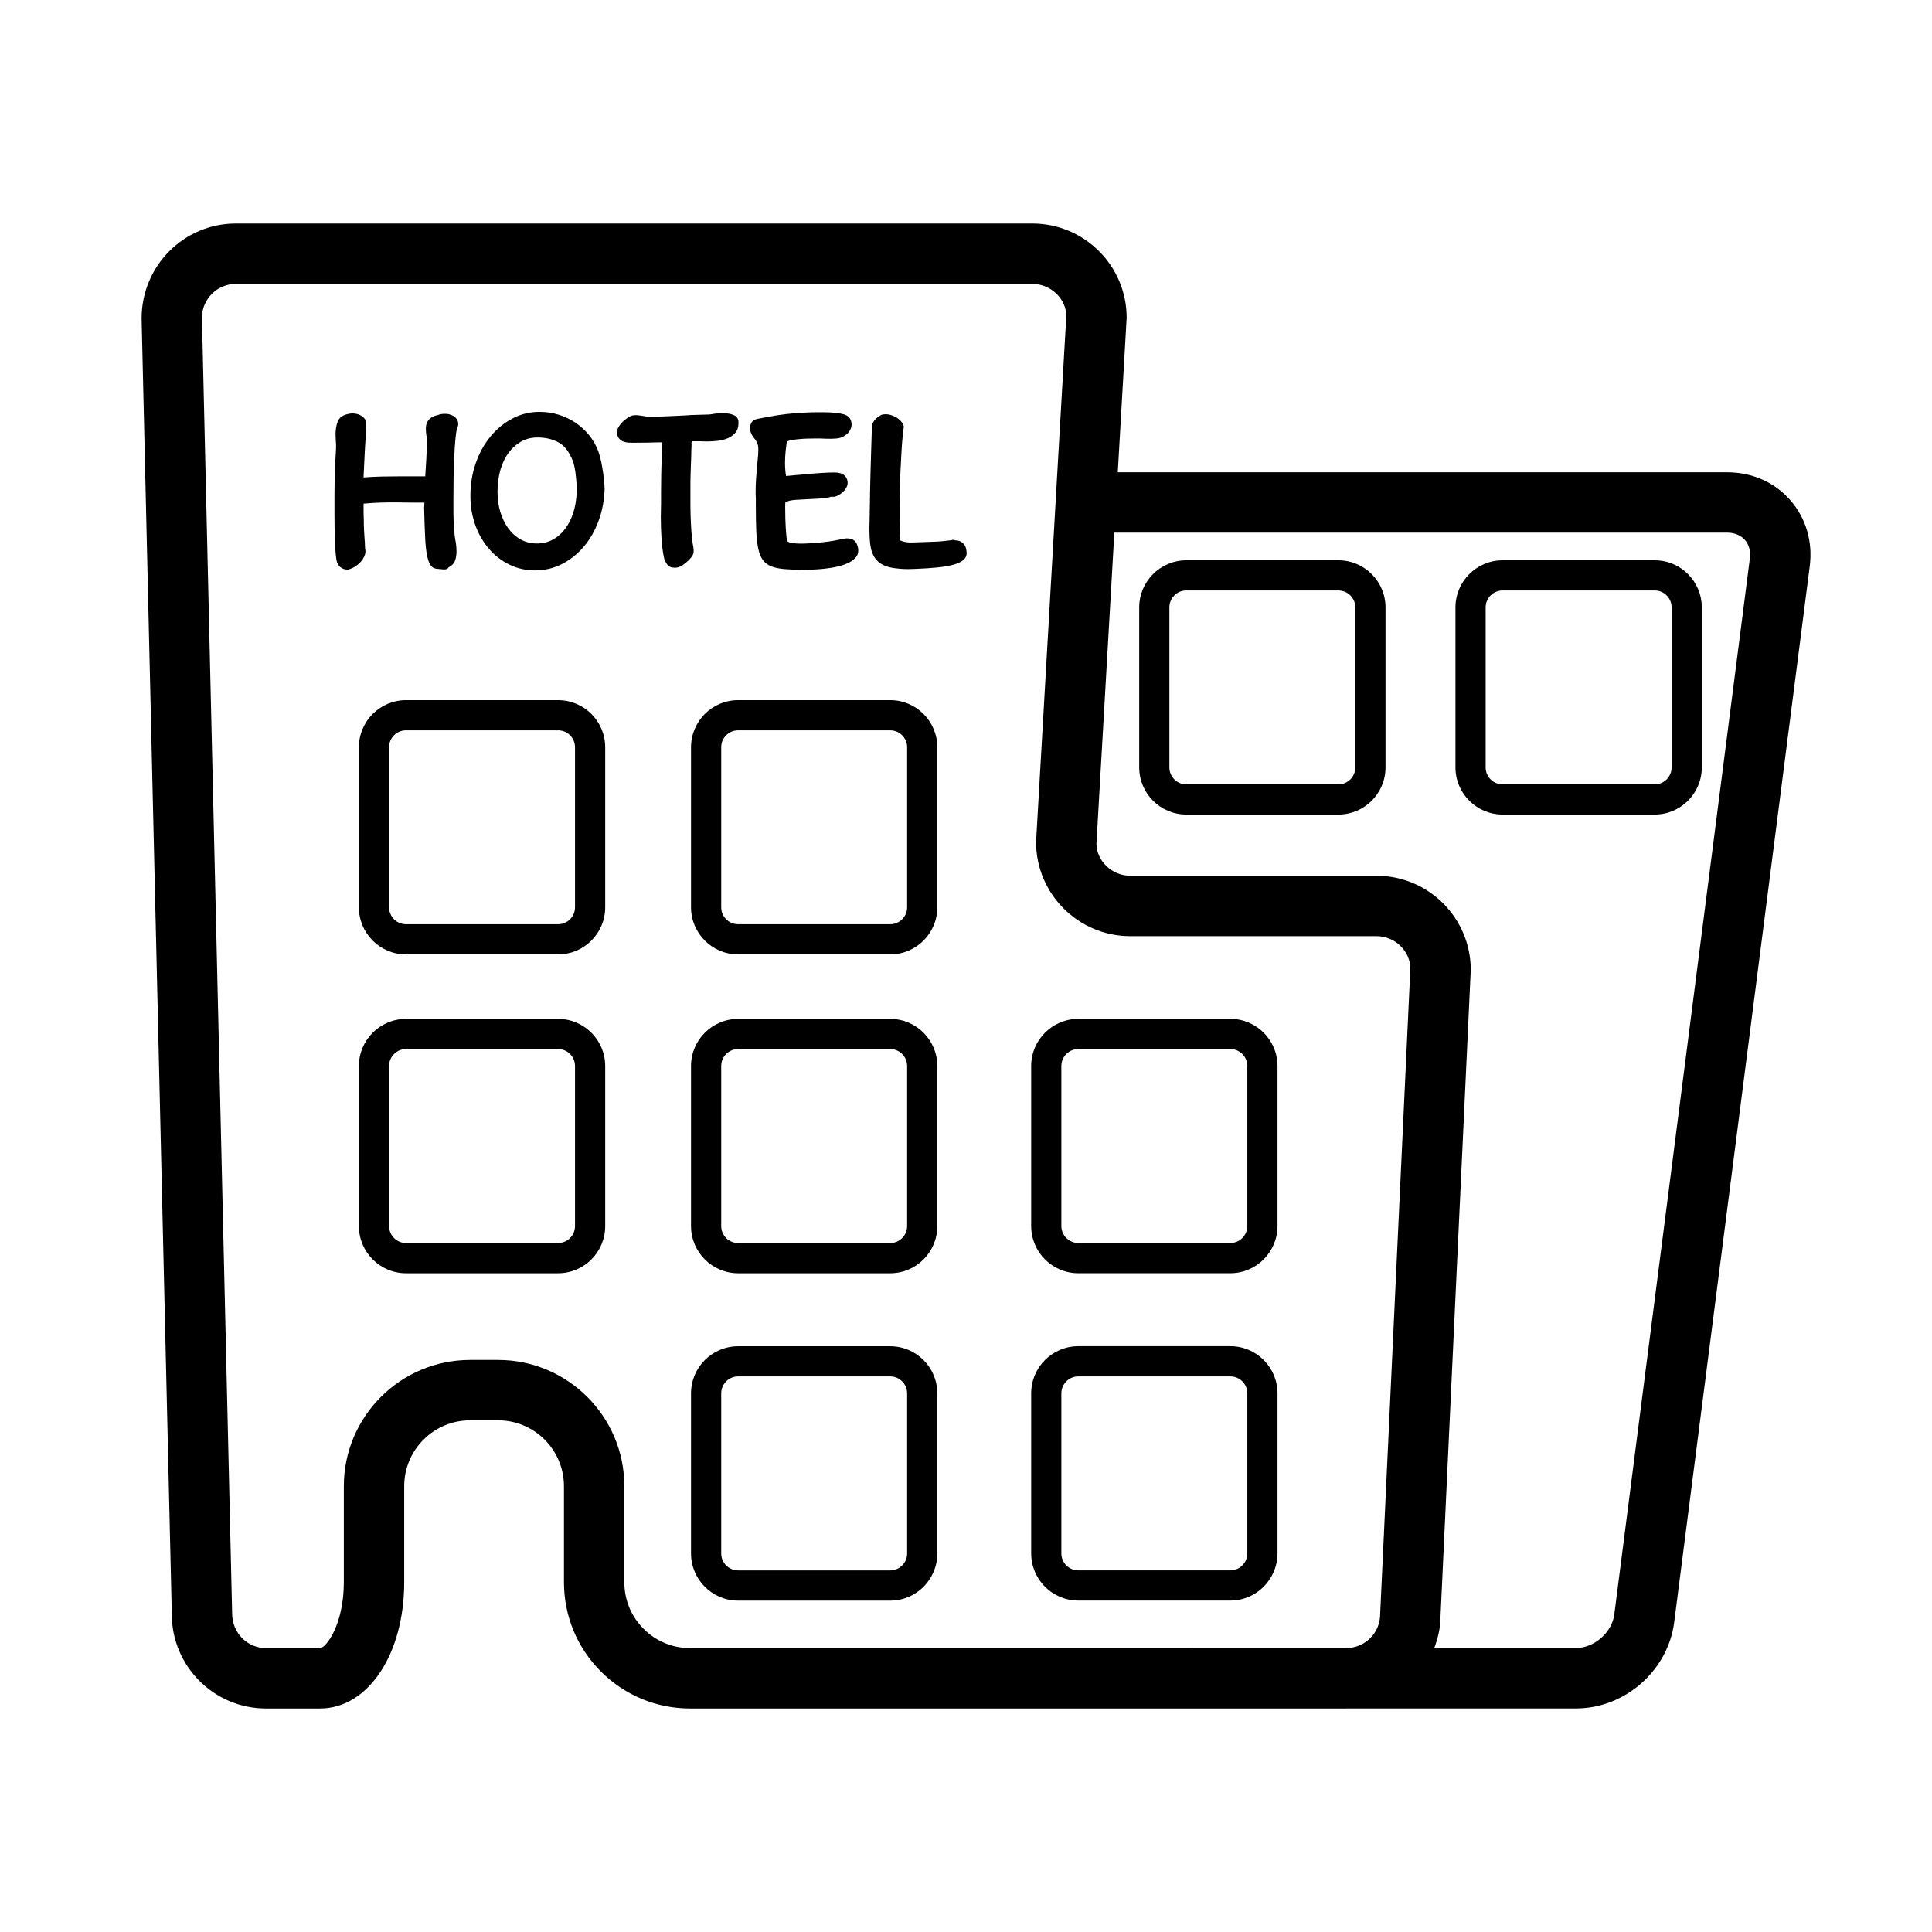
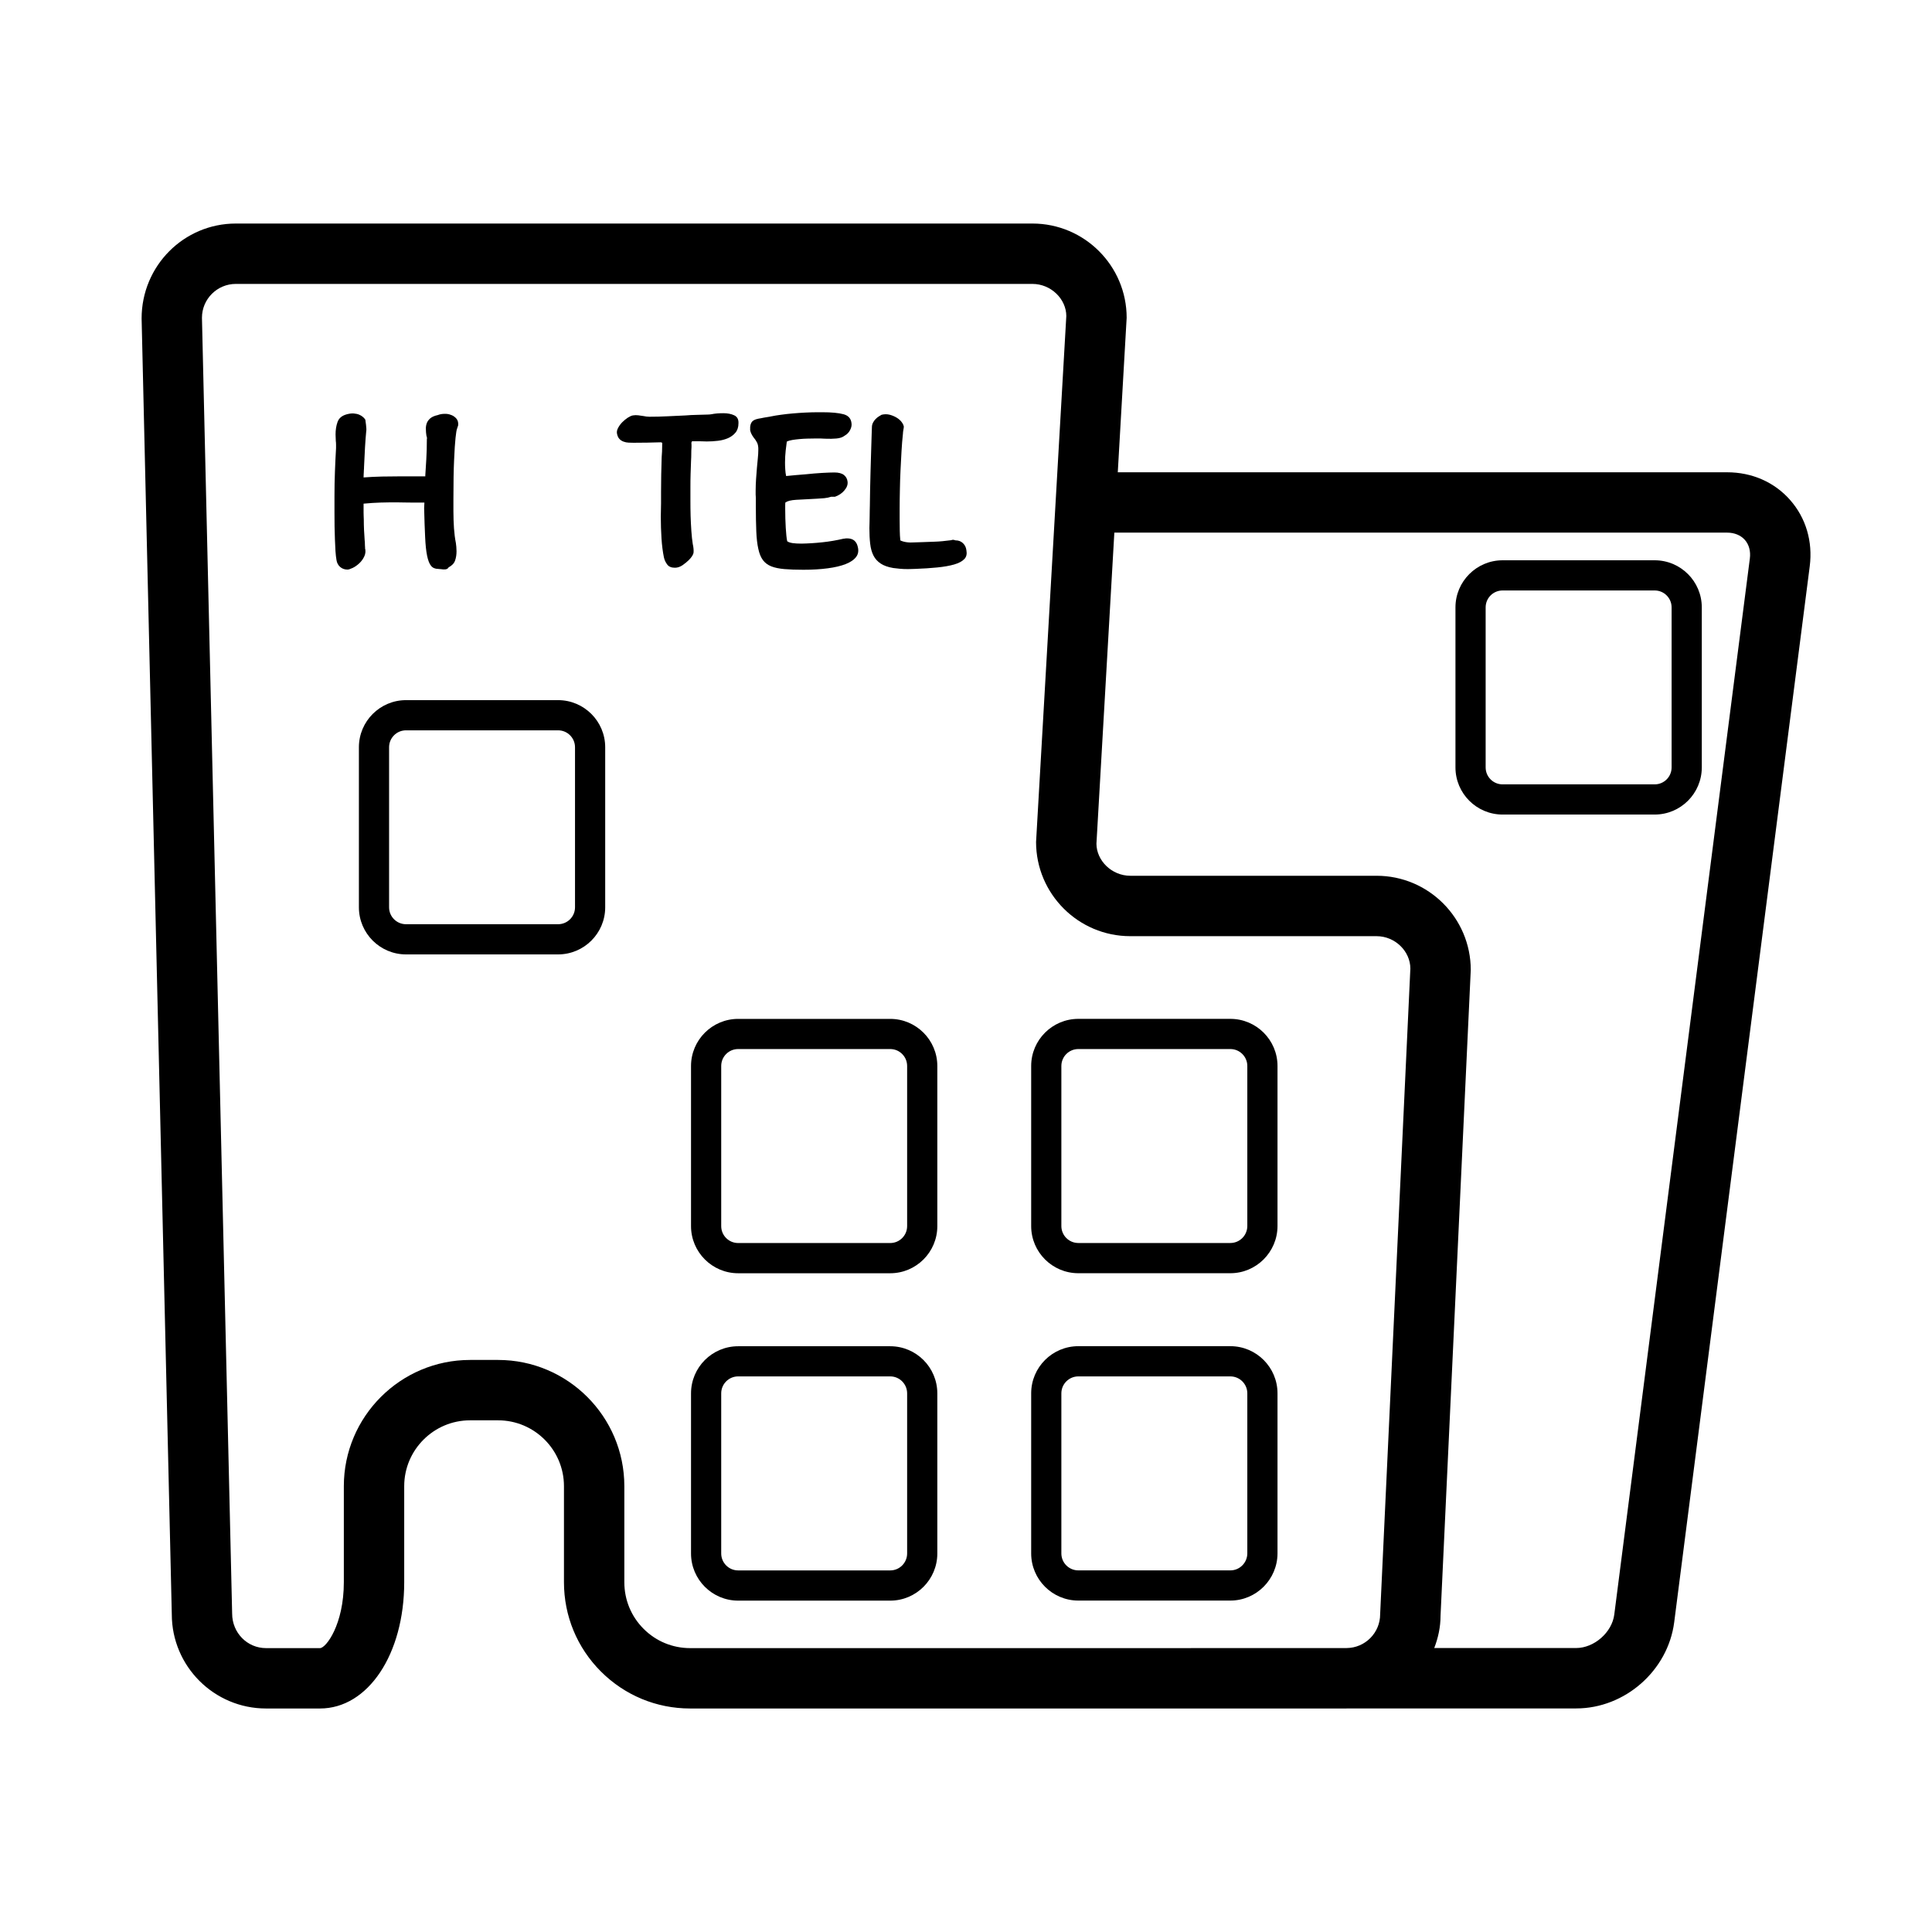
<svg xmlns="http://www.w3.org/2000/svg" version="1.1" id="Capa_1" x="0px" y="0px" width="64px" height="64px" viewBox="0 0 64 64" enable-background="new 0 0 64 64" xml:space="preserve">
  <g>
    <path d="M18.487,23.193H13.45c-0.861,0-1.561,0.7-1.561,1.561v5.302c0,0.86,0.7,1.56,1.561,1.56h5.037   c0.861,0,1.561-0.7,1.561-1.56v-5.302C20.048,23.893,19.348,23.193,18.487,23.193z M19.048,30.056c0,0.309-0.251,0.56-0.561,0.56   H13.45c-0.31,0-0.561-0.251-0.561-0.56v-5.302c0-0.31,0.251-0.561,0.561-0.561h5.037c0.31,0,0.561,0.251,0.561,0.561V30.056z" />
-     <path d="M29.49,23.193h-5.038c-0.861,0-1.561,0.7-1.561,1.561v5.302c0,0.86,0.7,1.56,1.561,1.56h5.038c0.86,0,1.56-0.7,1.56-1.56   v-5.302C31.05,23.893,30.35,23.193,29.49,23.193z M30.05,30.056c0,0.309-0.251,0.56-0.56,0.56h-5.038   c-0.31,0-0.561-0.251-0.561-0.56v-5.302c0-0.31,0.251-0.561,0.561-0.561h5.038c0.309,0,0.56,0.251,0.56,0.561V30.056z" />
-     <path d="M44.337,18.56h-5.038c-0.86,0-1.561,0.7-1.561,1.56v5.302c0,0.861,0.7,1.561,1.561,1.561h5.038c0.86,0,1.56-0.7,1.56-1.561   V20.12C45.896,19.26,45.197,18.56,44.337,18.56z M44.896,25.422c0,0.31-0.251,0.561-0.56,0.561h-5.038   c-0.31,0-0.561-0.251-0.561-0.561V20.12c0-0.309,0.251-0.56,0.561-0.56h5.038c0.309,0,0.56,0.251,0.56,0.56V25.422z" />
    <path d="M54.814,18.56h-5.039c-0.86,0-1.561,0.7-1.561,1.56v5.302c0,0.861,0.7,1.561,1.561,1.561h5.039c0.86,0,1.56-0.7,1.56-1.561   V20.12C56.374,19.26,55.675,18.56,54.814,18.56z M55.374,25.422c0,0.31-0.251,0.561-0.56,0.561h-5.039   c-0.31,0-0.561-0.251-0.561-0.561V20.12c0-0.309,0.251-0.56,0.561-0.56h5.039c0.309,0,0.56,0.251,0.56,0.56V25.422z" />
-     <path d="M18.487,33.752H13.45c-0.861,0-1.561,0.7-1.561,1.561v5.304c0,0.86,0.7,1.561,1.561,1.561h5.037   c0.861,0,1.561-0.7,1.561-1.561v-5.304C20.048,34.452,19.348,33.752,18.487,33.752z M19.048,40.616c0,0.31-0.251,0.561-0.561,0.561   H13.45c-0.31,0-0.561-0.251-0.561-0.561v-5.304c0-0.31,0.251-0.561,0.561-0.561h5.037c0.31,0,0.561,0.251,0.561,0.561V40.616z" />
    <path d="M29.49,33.752h-5.038c-0.861,0-1.561,0.7-1.561,1.561v5.304c0,0.86,0.7,1.561,1.561,1.561h5.038   c0.86,0,1.56-0.7,1.56-1.561v-5.304C31.05,34.452,30.35,33.752,29.49,33.752z M30.05,40.616c0,0.31-0.251,0.561-0.56,0.561h-5.038   c-0.31,0-0.561-0.251-0.561-0.561v-5.304c0-0.31,0.251-0.561,0.561-0.561h5.038c0.309,0,0.56,0.251,0.56,0.561V40.616z" />
    <path d="M35.721,42.177h5.036c0.858,0,1.559-0.699,1.562-1.561v-5.304c0-0.86-0.7-1.561-1.562-1.561h-5.036   c-0.861,0-1.562,0.7-1.562,1.561v5.304C34.159,41.477,34.859,42.177,35.721,42.177z M35.159,35.312c0-0.31,0.252-0.561,0.562-0.561   h5.036c0.31,0,0.562,0.251,0.562,0.561v5.302c-0.001,0.311-0.253,0.562-0.562,0.562h-5.036c-0.31,0-0.562-0.251-0.562-0.561V35.312   z" />
    <path d="M40.757,53.021c0.858,0,1.559-0.7,1.562-1.562v-5.303c0-0.861-0.7-1.562-1.562-1.562h-5.036   c-0.861,0-1.562,0.7-1.562,1.562v5.303c0,0.861,0.7,1.562,1.562,1.562H40.757z M35.159,51.46v-5.303   c0-0.31,0.252-0.562,0.562-0.562h5.036c0.31,0,0.562,0.252,0.562,0.562v5.301c-0.001,0.311-0.253,0.563-0.562,0.563h-5.036   C35.411,52.021,35.159,51.77,35.159,51.46z" />
    <path d="M29.49,44.596h-5.038c-0.861,0-1.561,0.7-1.561,1.562v5.303c0,0.861,0.7,1.562,1.561,1.562h5.038   c0.86,0,1.56-0.7,1.56-1.562v-5.303C31.05,45.296,30.35,44.596,29.49,44.596z M30.05,51.46c0,0.31-0.251,0.562-0.56,0.562h-5.038   c-0.31,0-0.561-0.252-0.561-0.562v-5.303c0-0.31,0.251-0.562,0.561-0.562h5.038c0.309,0,0.56,0.252,0.56,0.562V51.46z" />
    <path d="M12.07,18.426c0.041-0.09,0.047-0.185,0.018-0.288l0.008,0.021c-0.004-0.038-0.008-0.082-0.008-0.131   c0-0.048-0.002-0.092-0.008-0.131c-0.009-0.112-0.016-0.225-0.021-0.34c-0.005-0.114-0.008-0.232-0.008-0.354   c0-0.03-0.001-0.064-0.004-0.103c-0.001-0.039-0.003-0.08-0.003-0.124v-0.292c0.204-0.019,0.393-0.031,0.562-0.036   s0.345-0.007,0.525-0.007c0.083,0,0.162,0.001,0.24,0.004c0.078,0.002,0.158,0.003,0.242,0.003h0.445v0.022   c0,0.023-0.002,0.05-0.004,0.08c-0.003,0.029-0.004,0.056-0.004,0.08c0.01,0.38,0.019,0.699,0.033,0.957   c0.011,0.259,0.033,0.465,0.065,0.621c0.032,0.156,0.075,0.268,0.132,0.336c0.054,0.068,0.134,0.102,0.237,0.102   c0.005,0,0.015,0.001,0.032,0.004c0.018,0.001,0.033,0.003,0.049,0.003c0.052,0.01,0.105,0.012,0.156,0.008   c0.051-0.006,0.086-0.027,0.106-0.066c0.111-0.059,0.184-0.135,0.215-0.227c0.033-0.093,0.048-0.195,0.048-0.307   c0-0.053-0.003-0.103-0.007-0.149c-0.006-0.046-0.01-0.089-0.015-0.128c-0.03-0.146-0.049-0.306-0.062-0.479   c-0.011-0.172-0.019-0.362-0.019-0.566v-0.387c0-0.559,0.007-1,0.023-1.322c0.014-0.322,0.029-0.562,0.047-0.723   c0.018-0.16,0.032-0.26,0.048-0.299c0.015-0.039,0.022-0.061,0.022-0.066l0.017-0.05c0.01-0.098-0.012-0.175-0.066-0.234   c-0.054-0.058-0.116-0.097-0.182-0.117c-0.06-0.024-0.129-0.035-0.212-0.032c-0.083,0.002-0.153,0.016-0.212,0.04   c-0.112,0.024-0.195,0.061-0.252,0.109c-0.056,0.049-0.095,0.103-0.117,0.164c-0.021,0.061-0.032,0.127-0.028,0.198   c0,0.07,0.007,0.14,0.017,0.208c0.009,0.039,0.016,0.063,0.019,0.073c0.002,0.009,0,0.027-0.004,0.051   c0,0.239-0.006,0.458-0.018,0.658c-0.014,0.199-0.025,0.376-0.033,0.532v0.037h-0.768c-0.228,0-0.449,0.003-0.664,0.007   c-0.215,0.005-0.419,0.015-0.613,0.03c0-0.04,0.002-0.073,0.003-0.099c0.003-0.027,0.004-0.051,0.004-0.07   c0-0.024,0.001-0.049,0.003-0.076c0.004-0.027,0.005-0.06,0.005-0.099c0.009-0.224,0.02-0.439,0.032-0.646   c0.013-0.207,0.025-0.388,0.041-0.544c0.004-0.015,0.006-0.043,0.004-0.084c-0.004-0.041-0.007-0.083-0.011-0.124   c-0.006-0.041-0.011-0.079-0.015-0.113c-0.006-0.034-0.008-0.054-0.008-0.059c-0.015-0.024-0.039-0.052-0.072-0.083   c-0.035-0.033-0.078-0.06-0.129-0.081c-0.051-0.022-0.112-0.036-0.182-0.041c-0.072-0.006-0.15,0.005-0.238,0.029   c-0.157,0.044-0.255,0.128-0.299,0.252c-0.045,0.124-0.066,0.262-0.066,0.413c0,0.039,0.001,0.075,0.004,0.109   c0.002,0.035,0.004,0.071,0.004,0.11c0.004,0.025,0.008,0.064,0.008,0.117c0,0.053,0,0.093,0,0.117   c-0.016,0.263-0.027,0.523-0.037,0.782c-0.01,0.258-0.015,0.526-0.015,0.803v0.555c0,0.156,0.001,0.31,0.003,0.46   c0.002,0.152,0.007,0.295,0.012,0.431c0.004,0.136,0.011,0.263,0.018,0.38c0.008,0.116,0.019,0.216,0.034,0.299   c0.014,0.092,0.054,0.168,0.12,0.226c0.066,0.058,0.147,0.088,0.244,0.088c0.038,0,0.096-0.019,0.172-0.055   c0.076-0.036,0.149-0.088,0.219-0.153C11.972,18.595,12.029,18.516,12.07,18.426z" />
-     <path d="M16.2,18.183c0.193,0.222,0.418,0.396,0.679,0.523c0.261,0.126,0.542,0.189,0.843,0.189c0.322,0,0.62-0.071,0.896-0.212   c0.274-0.141,0.514-0.333,0.722-0.577c0.206-0.243,0.372-0.531,0.493-0.865c0.122-0.333,0.187-0.692,0.197-1.077l-0.007,0.029   c0.005-0.024,0.004-0.084-0.004-0.179c-0.006-0.095-0.019-0.203-0.036-0.325s-0.038-0.249-0.065-0.38   c-0.028-0.131-0.057-0.245-0.092-0.343c-0.073-0.2-0.174-0.381-0.307-0.544c-0.131-0.163-0.281-0.302-0.451-0.416   c-0.171-0.115-0.358-0.204-0.559-0.267c-0.203-0.063-0.416-0.095-0.641-0.095c-0.317,0-0.612,0.073-0.887,0.216   c-0.275,0.144-0.517,0.34-0.726,0.591c-0.209,0.252-0.374,0.546-0.492,0.884c-0.121,0.339-0.18,0.702-0.18,1.092   c0,0.346,0.055,0.67,0.164,0.971C15.856,17.7,16.008,17.961,16.2,18.183z M16.575,15.569c0.065-0.221,0.155-0.412,0.272-0.57   c0.117-0.158,0.256-0.282,0.415-0.372c0.162-0.09,0.342-0.135,0.542-0.135c0.266,0,0.5,0.055,0.699,0.164   c0.201,0.11,0.36,0.318,0.477,0.625c0.033,0.092,0.059,0.21,0.08,0.354c0.018,0.144,0.034,0.293,0.043,0.448   c0.01,0.273-0.015,0.526-0.072,0.76c-0.059,0.233-0.147,0.437-0.264,0.609c-0.117,0.173-0.258,0.308-0.424,0.405   c-0.166,0.098-0.351,0.146-0.555,0.146c-0.199,0-0.38-0.044-0.541-0.134c-0.16-0.09-0.297-0.212-0.408-0.365   c-0.112-0.154-0.2-0.333-0.264-0.541c-0.063-0.207-0.094-0.429-0.094-0.668C16.481,16.032,16.513,15.79,16.575,15.569z" />
    <path d="M22.95,18.026v0.007c-0.021-0.131-0.036-0.279-0.048-0.445c-0.011-0.165-0.02-0.334-0.025-0.503   c-0.005-0.171-0.006-0.336-0.006-0.497c0-0.166,0-0.317,0-0.453c0-0.147,0.001-0.293,0.006-0.442   c0.005-0.148,0.01-0.293,0.015-0.434c0.005-0.073,0.007-0.146,0.007-0.219c0-0.078,0.002-0.153,0.008-0.227v-0.087   c-0.009-0.058-0.001-0.095,0.023-0.109h0.225c0.039,0,0.08,0.001,0.123,0.003c0.045,0.003,0.089,0.004,0.133,0.004   c0.121,0,0.244-0.007,0.369-0.022c0.125-0.014,0.234-0.044,0.336-0.087c0.099-0.044,0.182-0.105,0.247-0.183   c0.066-0.078,0.1-0.183,0.1-0.315c0.005-0.127-0.043-0.214-0.143-0.26c-0.099-0.046-0.217-0.069-0.354-0.069   c-0.072,0-0.14,0.002-0.201,0.007c-0.061,0.005-0.118,0.012-0.172,0.022h0.008c-0.029,0.005-0.055,0.009-0.076,0.011   c-0.022,0.003-0.041,0.004-0.055,0.004c-0.121,0.005-0.25,0.009-0.384,0.011c-0.134,0.002-0.259,0.009-0.377,0.019   c-0.203,0.009-0.404,0.019-0.599,0.028c-0.195,0.01-0.394,0.015-0.598,0.015c-0.058,0-0.125-0.008-0.197-0.023   c-0.059-0.009-0.117-0.018-0.175-0.025c-0.06-0.007-0.116-0.006-0.175,0.004c-0.049,0.009-0.106,0.035-0.17,0.076   c-0.063,0.042-0.122,0.091-0.178,0.146c-0.057,0.057-0.102,0.119-0.139,0.187s-0.051,0.131-0.04,0.19   c0.015,0.078,0.04,0.137,0.08,0.179c0.038,0.041,0.085,0.072,0.14,0.091c0.053,0.02,0.109,0.031,0.167,0.033   c0.057,0.003,0.112,0.004,0.161,0.004c0.155,0,0.306-0.002,0.455-0.004c0.148-0.002,0.296-0.007,0.442-0.011   c0.03,0,0.047,0.008,0.052,0.022c0.004,0.016,0.004,0.035,0,0.059v0.044c0,0.063-0.002,0.124-0.004,0.182   c-0.003,0.058-0.006,0.119-0.012,0.183c-0.013,0.389-0.021,0.774-0.021,1.153v0.38c0,0.068-0.002,0.14-0.004,0.215   c-0.002,0.076-0.004,0.152-0.004,0.23c0,0.243,0.008,0.482,0.023,0.716c0.015,0.233,0.042,0.443,0.08,0.628   c0.02,0.088,0.056,0.167,0.11,0.237c0.053,0.071,0.138,0.106,0.256,0.106c0.086,0,0.172-0.029,0.256-0.087   c0.082-0.059,0.15-0.114,0.204-0.168c0.096-0.097,0.149-0.182,0.156-0.252C22.982,18.23,22.974,18.138,22.95,18.026z" />
-     <polygon points="28.413,18.099 28.414,18.109 28.419,18.118  " />
    <path d="M24.966,14.494c0.039,0.045,0.076,0.098,0.109,0.161c0.034,0.063,0.049,0.149,0.045,0.255c0,0.083-0.006,0.174-0.016,0.271   c-0.009,0.097-0.019,0.199-0.029,0.306c-0.008,0.126-0.019,0.252-0.029,0.376c-0.008,0.124-0.014,0.252-0.014,0.383v0.139   c0,0.025,0.001,0.047,0.004,0.066c0.002,0.019,0.002,0.041,0.002,0.065v0.248c0,0.327,0.006,0.606,0.015,0.836   c0.009,0.232,0.032,0.426,0.067,0.581c0.033,0.156,0.084,0.28,0.152,0.372c0.068,0.092,0.16,0.161,0.277,0.208   c0.117,0.046,0.263,0.076,0.439,0.091c0.174,0.015,0.384,0.022,0.627,0.022c0.297,0,0.565-0.016,0.804-0.048   c0.238-0.031,0.438-0.078,0.599-0.142c0.16-0.063,0.276-0.144,0.347-0.241c0.069-0.095,0.082-0.207,0.049-0.333   c-0.02-0.083-0.054-0.15-0.11-0.199c-0.059-0.052-0.143-0.077-0.248-0.077c-0.035,0-0.072,0.004-0.11,0.014l0.015-0.007   c-0.249,0.058-0.488,0.099-0.719,0.123c-0.232,0.025-0.463,0.04-0.69,0.044c-0.117,0-0.216-0.005-0.296-0.017   c-0.08-0.012-0.141-0.033-0.179-0.062c-0.021-0.097-0.036-0.245-0.048-0.445c-0.012-0.199-0.018-0.409-0.018-0.628   c0-0.029,0-0.065,0-0.109c0-0.043,0.002-0.078,0.006-0.102c0.07-0.049,0.188-0.078,0.354-0.088c0.17-0.01,0.398-0.022,0.691-0.037   c0.083-0.004,0.164-0.01,0.244-0.017c0.081-0.008,0.158-0.024,0.23-0.048h0.125c0.125-0.044,0.229-0.113,0.309-0.208   c0.083-0.096,0.118-0.191,0.107-0.289c-0.01-0.093-0.05-0.167-0.12-0.223c-0.07-0.055-0.176-0.084-0.318-0.084   c-0.101,0-0.236,0.006-0.404,0.015c-0.168,0.01-0.343,0.024-0.529,0.044c-0.122,0.01-0.239,0.02-0.351,0.029   c-0.112,0.011-0.215,0.02-0.314,0.03c-0.014-0.069-0.024-0.14-0.028-0.216c-0.006-0.075-0.008-0.151-0.008-0.23   c0-0.137,0.008-0.27,0.022-0.399c0.015-0.128,0.027-0.227,0.037-0.295c0.047-0.024,0.109-0.043,0.186-0.055   c0.075-0.012,0.153-0.022,0.237-0.029c0.082-0.008,0.166-0.013,0.252-0.015c0.085-0.003,0.164-0.004,0.236-0.004h0.219   c0.025,0,0.053,0.001,0.081,0.004c0.029,0.002,0.056,0.003,0.08,0.003c0.122,0.006,0.241,0.003,0.354-0.007   c0.114-0.01,0.205-0.041,0.273-0.095c0.079-0.044,0.138-0.106,0.18-0.187c0.04-0.079,0.055-0.151,0.046-0.218   c-0.015-0.159-0.104-0.261-0.266-0.304c-0.163-0.044-0.397-0.066-0.704-0.066h-0.133c-0.141,0-0.282,0.004-0.427,0.011   c-0.143,0.007-0.283,0.017-0.419,0.029c-0.137,0.012-0.268,0.026-0.391,0.044c-0.125,0.016-0.232,0.035-0.325,0.054   c-0.122,0.019-0.204,0.034-0.249,0.043c-0.039,0.01-0.062,0.015-0.072,0.015c-0.069,0.01-0.127,0.022-0.176,0.037   c-0.049,0.015-0.086,0.035-0.116,0.062c-0.028,0.027-0.051,0.064-0.065,0.113c-0.015,0.049-0.02,0.112-0.015,0.19   c0.009,0.043,0.024,0.085,0.044,0.124C24.912,14.416,24.937,14.455,24.966,14.494z" />
    <polygon points="28.209,14.021 28.208,14.025 28.209,14.028  " />
    <path d="M31.901,17.995c-0.065-0.063-0.148-0.095-0.245-0.095h-0.007c-0.024-0.009-0.047-0.016-0.066-0.018   c-0.019-0.003-0.043,0.001-0.072,0.011h0.014c-0.223,0.029-0.411,0.047-0.559,0.051c-0.148,0.006-0.285,0.011-0.412,0.015   c-0.039,0-0.08,0.002-0.124,0.004c-0.044,0.003-0.085,0.004-0.124,0.004c-0.204,0.015-0.365-0.008-0.482-0.066   c-0.01-0.102-0.016-0.208-0.018-0.318c-0.003-0.109-0.004-0.237-0.004-0.383v-0.343c0-0.205,0.003-0.416,0.008-0.632   c0.003-0.217,0.011-0.433,0.021-0.65c0.01-0.216,0.021-0.427,0.033-0.631c0.012-0.204,0.027-0.397,0.047-0.577   c0-0.034,0.006-0.075,0.014-0.124c0.006-0.024,0.01-0.047,0.012-0.069c0.003-0.022,0.004-0.045,0.004-0.069l-0.008,0.015   c0-0.033-0.02-0.077-0.059-0.131c-0.038-0.054-0.092-0.103-0.159-0.146c-0.069-0.044-0.147-0.078-0.237-0.103   c-0.091-0.024-0.181-0.024-0.275,0c-0.024,0.015-0.054,0.034-0.091,0.055c-0.036,0.023-0.072,0.05-0.104,0.084   c-0.035,0.034-0.064,0.075-0.088,0.121c-0.025,0.046-0.037,0.099-0.037,0.157c0,0.039-0.001,0.077-0.004,0.114   c-0.002,0.036-0.004,0.074-0.004,0.113c-0.004,0.175-0.01,0.369-0.018,0.58c-0.008,0.211-0.013,0.426-0.019,0.643   c-0.005,0.216-0.01,0.424-0.015,0.624c-0.004,0.2-0.008,0.373-0.008,0.519c0,0.058-0.001,0.113-0.004,0.167   c-0.002,0.055-0.002,0.107-0.002,0.161c0,0.077-0.002,0.151-0.004,0.219c-0.003,0.068-0.005,0.134-0.005,0.197   c0,0.195,0.008,0.368,0.026,0.519c0.017,0.151,0.053,0.282,0.109,0.391c0.055,0.109,0.137,0.198,0.241,0.266   s0.241,0.117,0.413,0.146c0.068,0.009,0.143,0.017,0.222,0.025c0.081,0.008,0.169,0.011,0.267,0.011   c0.039,0,0.079-0.001,0.121-0.003c0.041-0.003,0.084-0.004,0.127-0.004c0.258-0.009,0.498-0.025,0.72-0.047   c0.221-0.022,0.409-0.055,0.562-0.099c0.153-0.044,0.267-0.105,0.34-0.183c0.069-0.074,0.087-0.17,0.065-0.288   C32.003,18.137,31.966,18.058,31.901,17.995z" />
    <path d="M32.014,18.209L32.014,18.209c0,0.007-0.001,0.012,0,0.02c0,0,0,0,0,0V18.209z" />
    <path d="M59.302,16.565c-0.521-0.594-1.265-0.92-2.09-0.92H37.028l0.294-5.119c0-1.721-1.4-3.121-3.121-3.121H7.812   c-1.721,0-3.121,1.4-3.121,3.145l1,42.925c0,1.721,1.4,3.121,3.121,3.121h1.789c1.59,0,2.789-1.798,2.789-4.183v-3.181   c0-1.203,0.979-2.182,2.182-2.182H16.5c1.203,0,2.182,0.979,2.182,2.182v3.18c0,1.118,0.434,2.168,1.223,2.958   c0.79,0.79,1.84,1.226,2.957,1.226h21.74c0.007,0,0.013-0.002,0.02-0.002h7.591c1.615,0,3.041-1.254,3.247-2.855l4.49-34.982   C60.054,17.937,59.824,17.159,59.302,16.565z M21.32,53.957c-0.412-0.412-0.638-0.96-0.638-1.544v-3.181   c0-2.306-1.876-4.182-4.182-4.182h-0.928c-2.306,0-4.182,1.876-4.182,4.182v3.181c0,1.408-0.593,2.183-0.789,2.183H8.812   c-0.618,0-1.121-0.503-1.122-1.145l-1-42.925c0-0.618,0.503-1.121,1.121-1.121h26.389c0.618,0,1.121,0.503,1.123,1.063   l-1.002,17.423c0,1.721,1.4,3.121,3.121,3.121h8.158c0.617,0,1.119,0.502,1.12,1.073l-1.001,21.39c0,0.615-0.497,1.113-1.109,1.119   h-5.149c-0.003,0-0.006,0.002-0.01,0.002h-16.59C22.279,54.596,21.731,54.369,21.32,53.957z M53.475,53.484   c-0.075,0.591-0.666,1.109-1.263,1.109h-4.701c0.13-0.336,0.209-0.695,0.209-1.072l1.001-21.39c0-1.72-1.399-3.12-3.119-3.12   h-8.158c-0.618,0-1.121-0.503-1.123-1.063l0.593-10.304h20.299c0.242,0,0.451,0.086,0.589,0.242   c0.137,0.156,0.195,0.374,0.164,0.615L53.475,53.484z" />
  </g>
</svg>